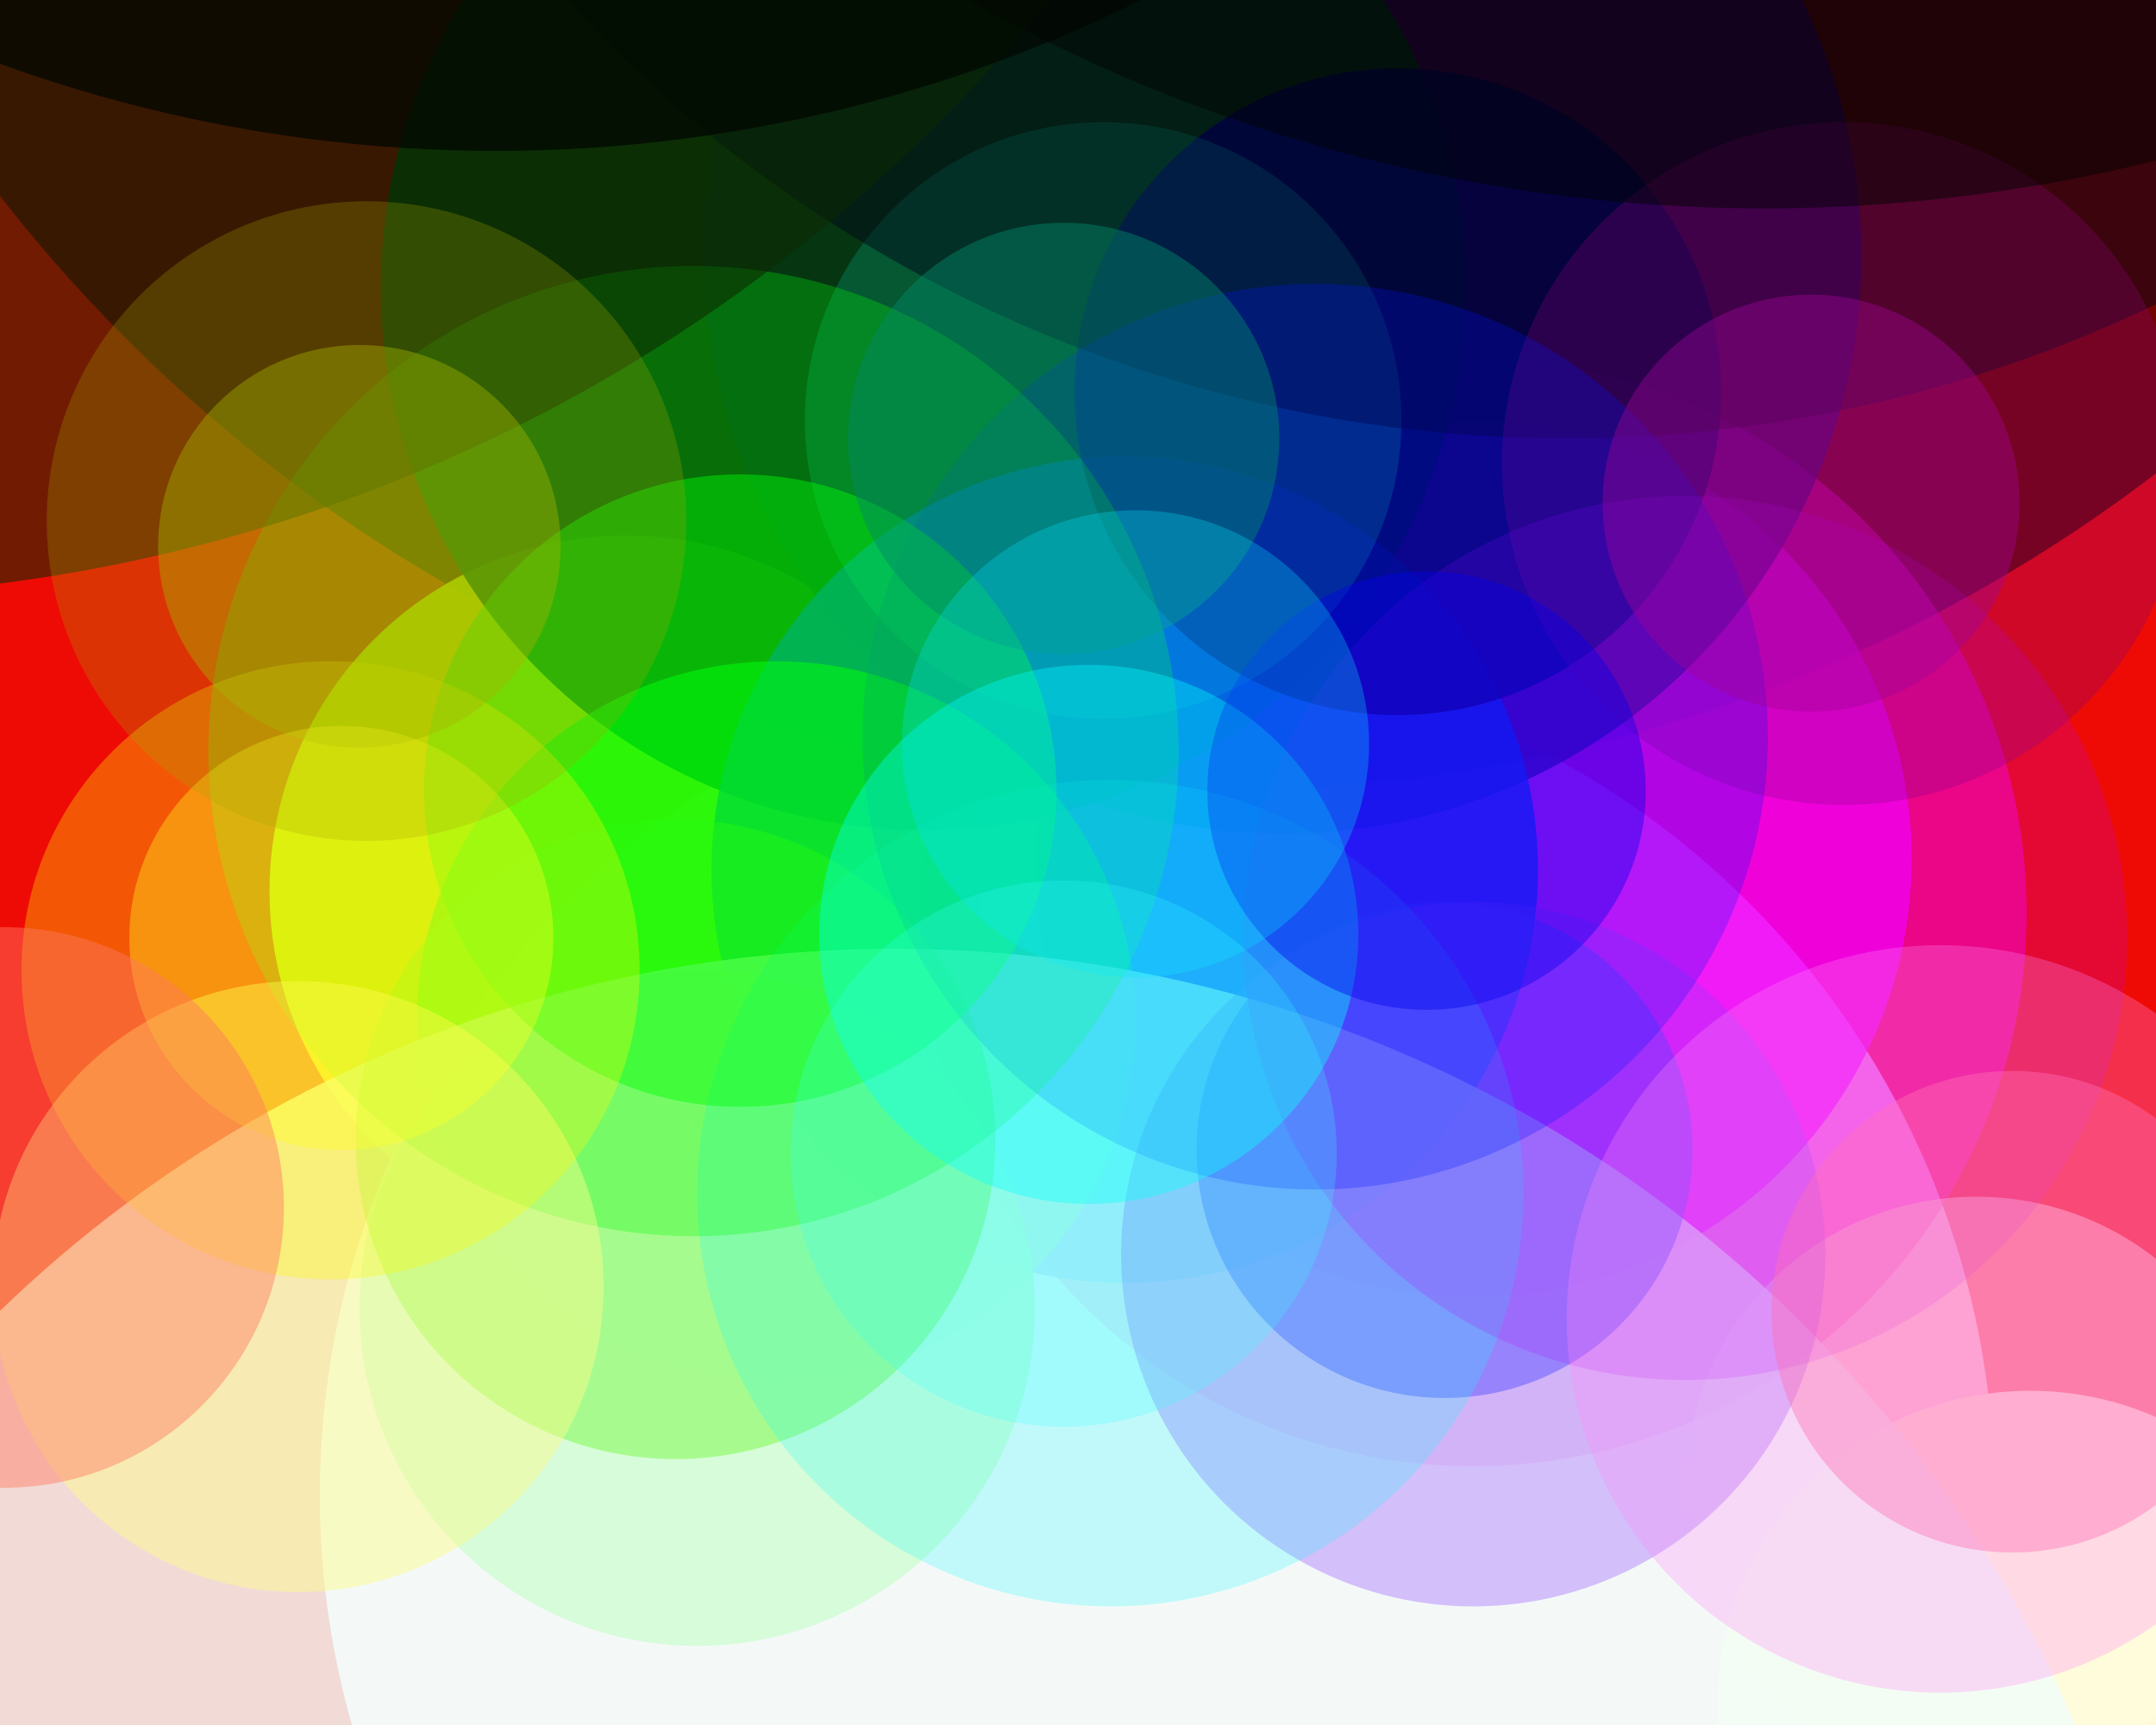
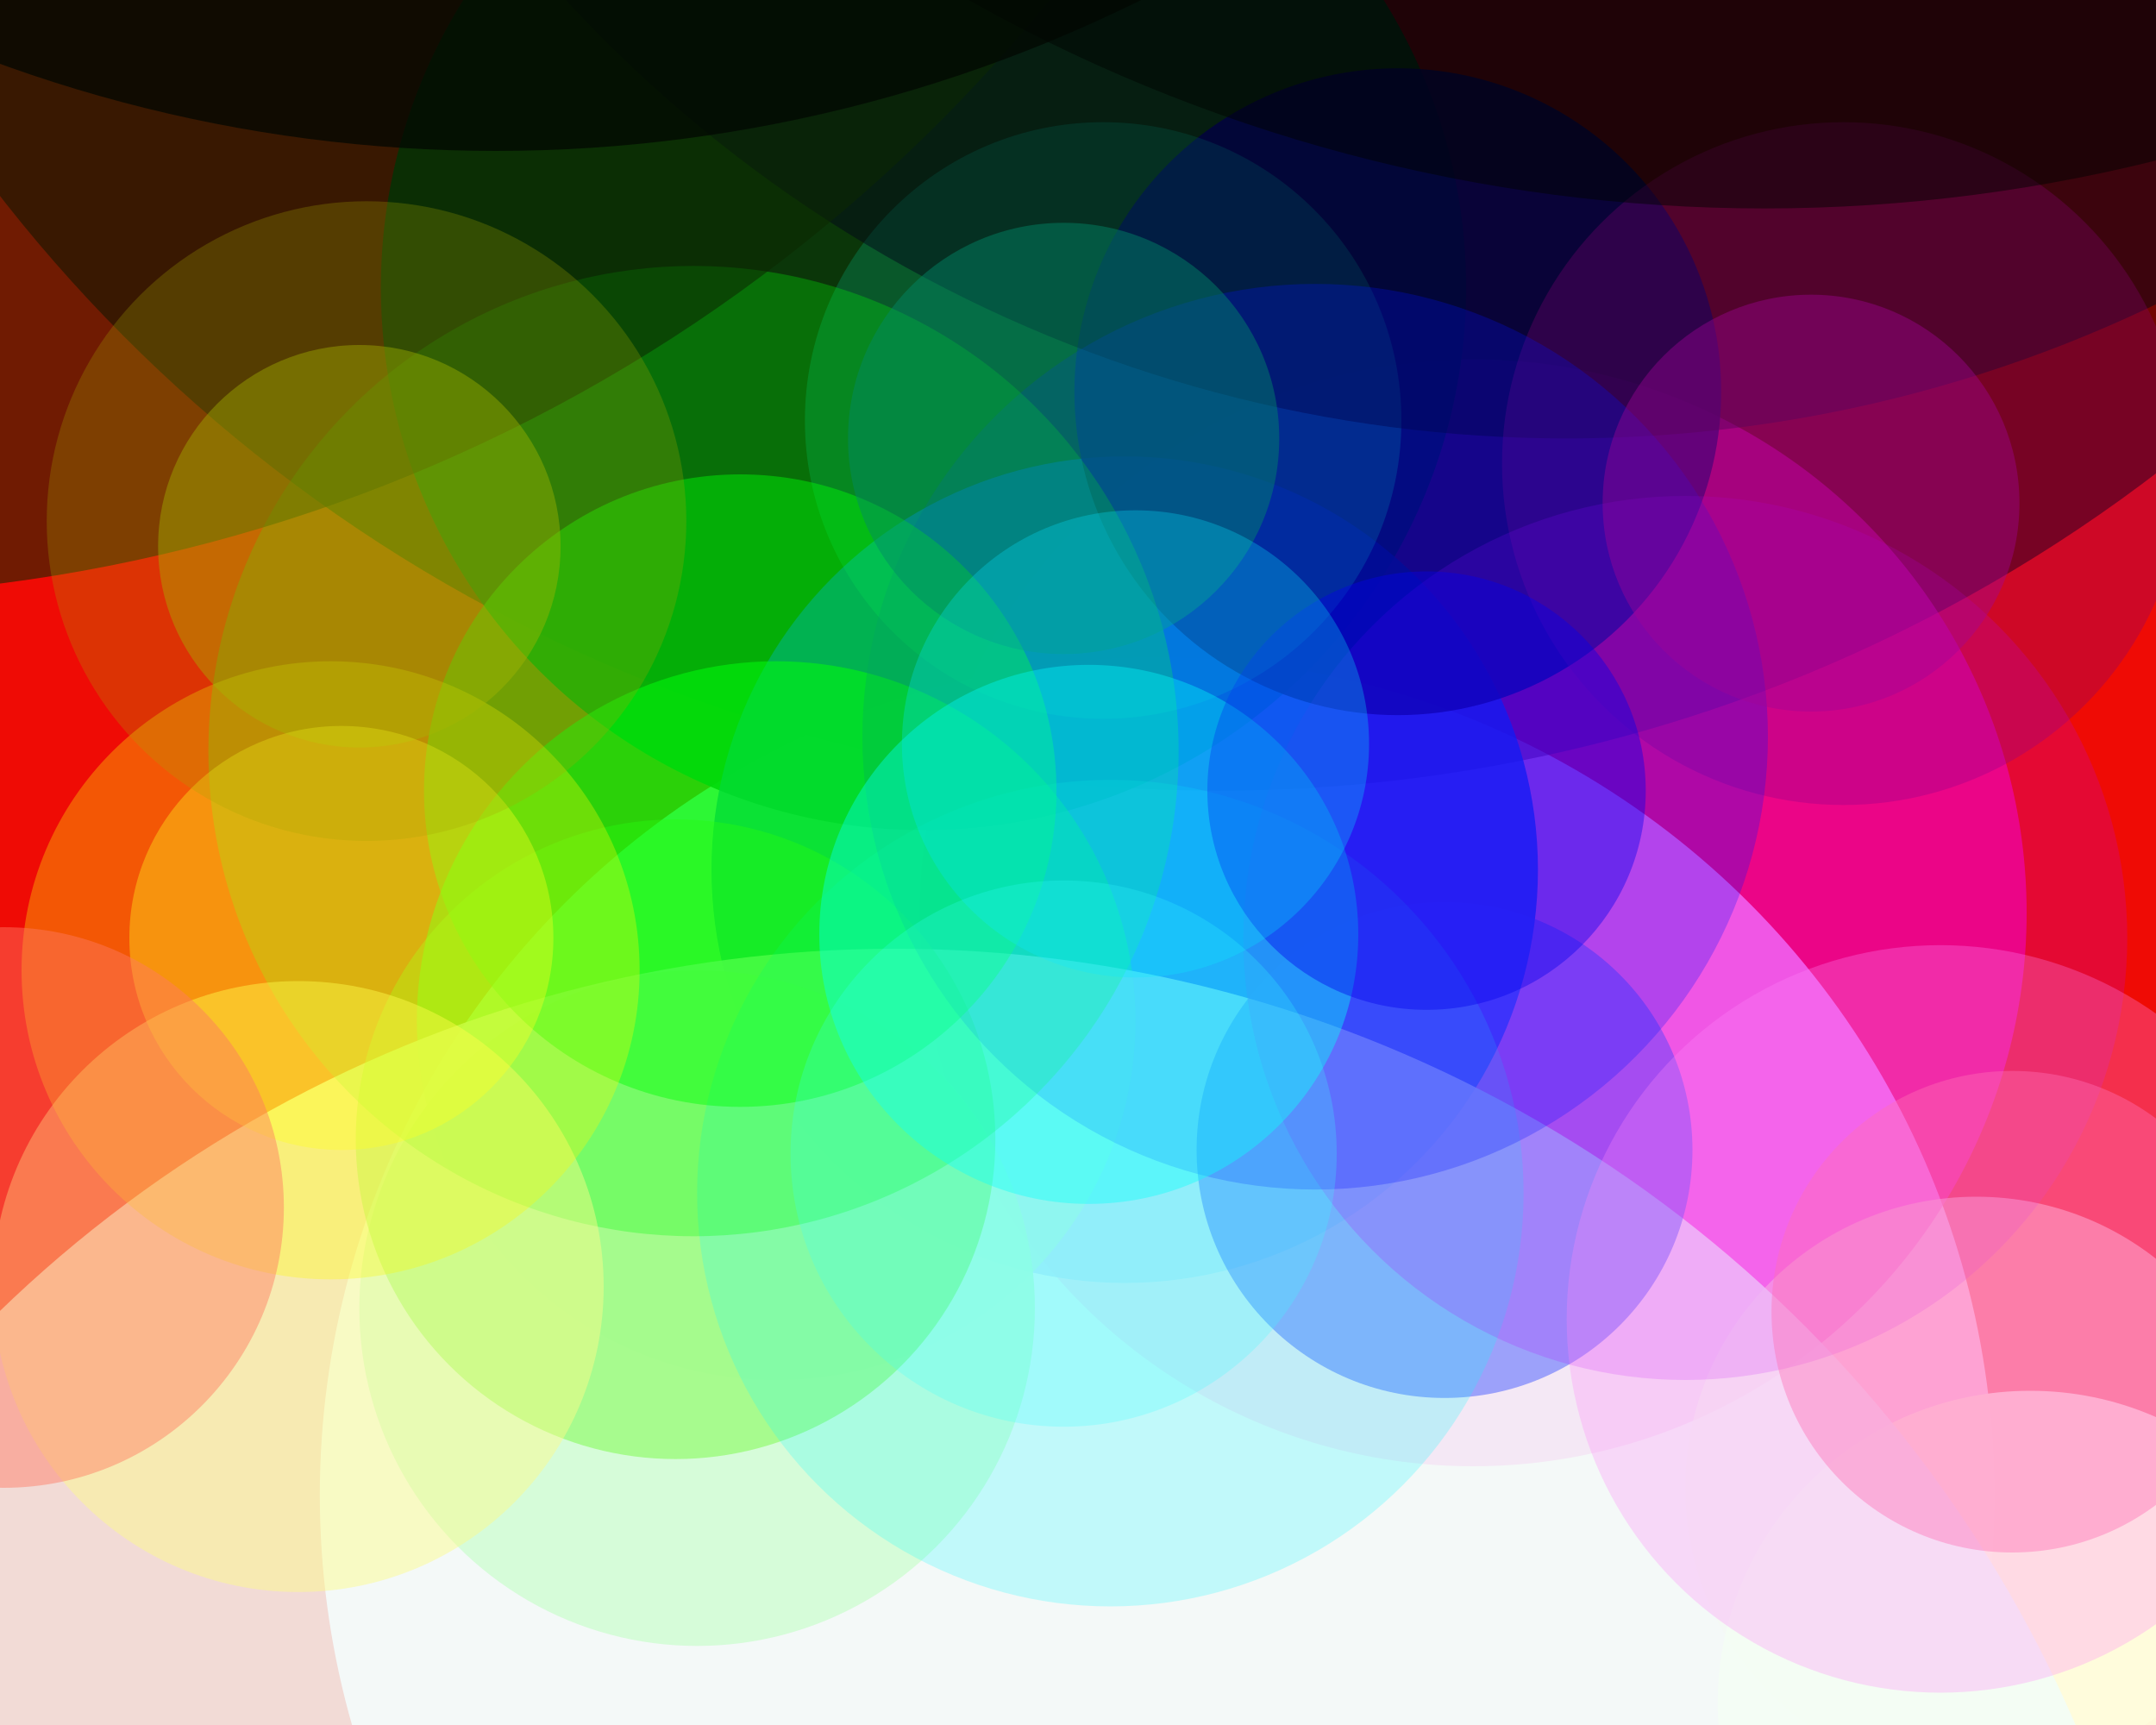
<svg xmlns="http://www.w3.org/2000/svg" width="600px" height="480px">
  <rect width="600" height="480" fill="rgb(239,11,5)" />
  <circle cx="322" cy="416" r="233" fill="rgba(253,228,255,0.98)" />
  <circle cx="339" cy="-210" r="430" fill="rgba(8,0,1,0.541)" />
-   <circle cx="174" cy="248" r="99" fill="rgba(252,229,2,0.914)" />
  <circle cx="410" cy="254" r="154" fill="rgba(255,2,200,0.529)" />
-   <circle cx="410" cy="239" r="122" fill="rgba(255,2,255,0.698)" />
  <circle cx="550" cy="414" r="81" fill="rgba(255,224,210,0.584)" />
-   <circle cx="357" cy="71" r="161" fill="rgba(43,0,119,0.682)" />
  <circle cx="257" cy="80" r="151" fill="rgba(1,60,10,0.906)" />
  <circle cx="313" cy="242" r="115" fill="rgba(1,67,249,0.765)" />
  <circle cx="565" cy="474" r="87" fill="rgba(255,255,224,0.969)" />
  <circle cx="194" cy="364" r="94" fill="rgba(16,250,2,0.898)" />
  <circle cx="389" cy="109" r="90" fill="rgba(2,3,97,0.859)" />
  <circle cx="216" cy="284" r="100" fill="rgba(2,252,19,0.553)" />
  <circle cx="307" cy="117" r="83" fill="rgba(2,246,199,0.18)" />
  <circle cx="249" cy="622" r="358" fill="rgba(242,252,247,0.859)" />
  <circle cx="402" cy="320" r="69" fill="rgba(58,81,254,0.471)" />
-   <circle cx="410" cy="349" r="98" fill="rgba(141,71,255,0.325)" />
  <circle cx="436" cy="-257" r="379" fill="rgba(0,3,26,0.471)" />
  <circle cx="188" cy="317" r="89" fill="rgba(96,251,27,0.392)" />
  <circle cx="309" cy="332" r="115" fill="rgba(20,251,255,0.224)" />
  <circle cx="513" cy="129" r="95" fill="rgba(132,0,115,0.306)" />
  <circle cx="469" cy="261" r="123" fill="rgba(185,0,254,0.188)" />
  <circle cx="366" cy="205" r="126" fill="rgba(0,17,255,0.255)" />
  <circle cx="193" cy="209" r="135" fill="rgba(0,254,10,0.286)" />
  <circle cx="206" cy="220" r="88" fill="rgba(1,252,8,0.443)" />
  <circle cx="83" cy="358" r="85" fill="rgba(253,251,136,0.463)" />
  <circle cx="-57" cy="-284" r="450" fill="rgba(12,40,1,0.557)" />
  <circle cx="504" cy="140" r="58" fill="rgba(159,4,151,0.408)" />
  <circle cx="303" cy="260" r="75" fill="rgba(3,255,249,0.4)" />
  <circle cx="92" cy="270" r="86" fill="rgba(253,248,7,0.318)" />
  <circle cx="540" cy="367" r="104" fill="rgba(255,136,249,0.29)" />
  <circle cx="100" cy="152" r="56" fill="rgba(162,187,0,0.412)" />
  <circle cx="491" cy="-394" r="452" fill="rgba(2,4,2,0.478)" />
  <circle cx="138" cy="-363" r="405" fill="rgba(2,7,2,0.737)" />
  <circle cx="95" cy="261" r="59" fill="rgba(254,255,31,0.357)" />
  <circle cx="102" cy="145" r="89" fill="rgba(166,168,2,0.259)" />
  <circle cx="296" cy="122" r="60" fill="rgba(0,136,105,0.455)" />
  <circle cx="397" cy="220" r="61" fill="rgba(3,0,236,0.4)" />
  <circle cx="560" cy="365" r="67" fill="rgba(255,112,180,0.416)" />
  <circle cx="316" cy="207" r="65" fill="rgba(4,226,252,0.294)" />
  <circle cx="296" cy="321" r="76" fill="rgba(57,255,255,0.227)" />
  <circle cx="1" cy="336" r="78" fill="rgba(255,121,98,0.455)" />
</svg>